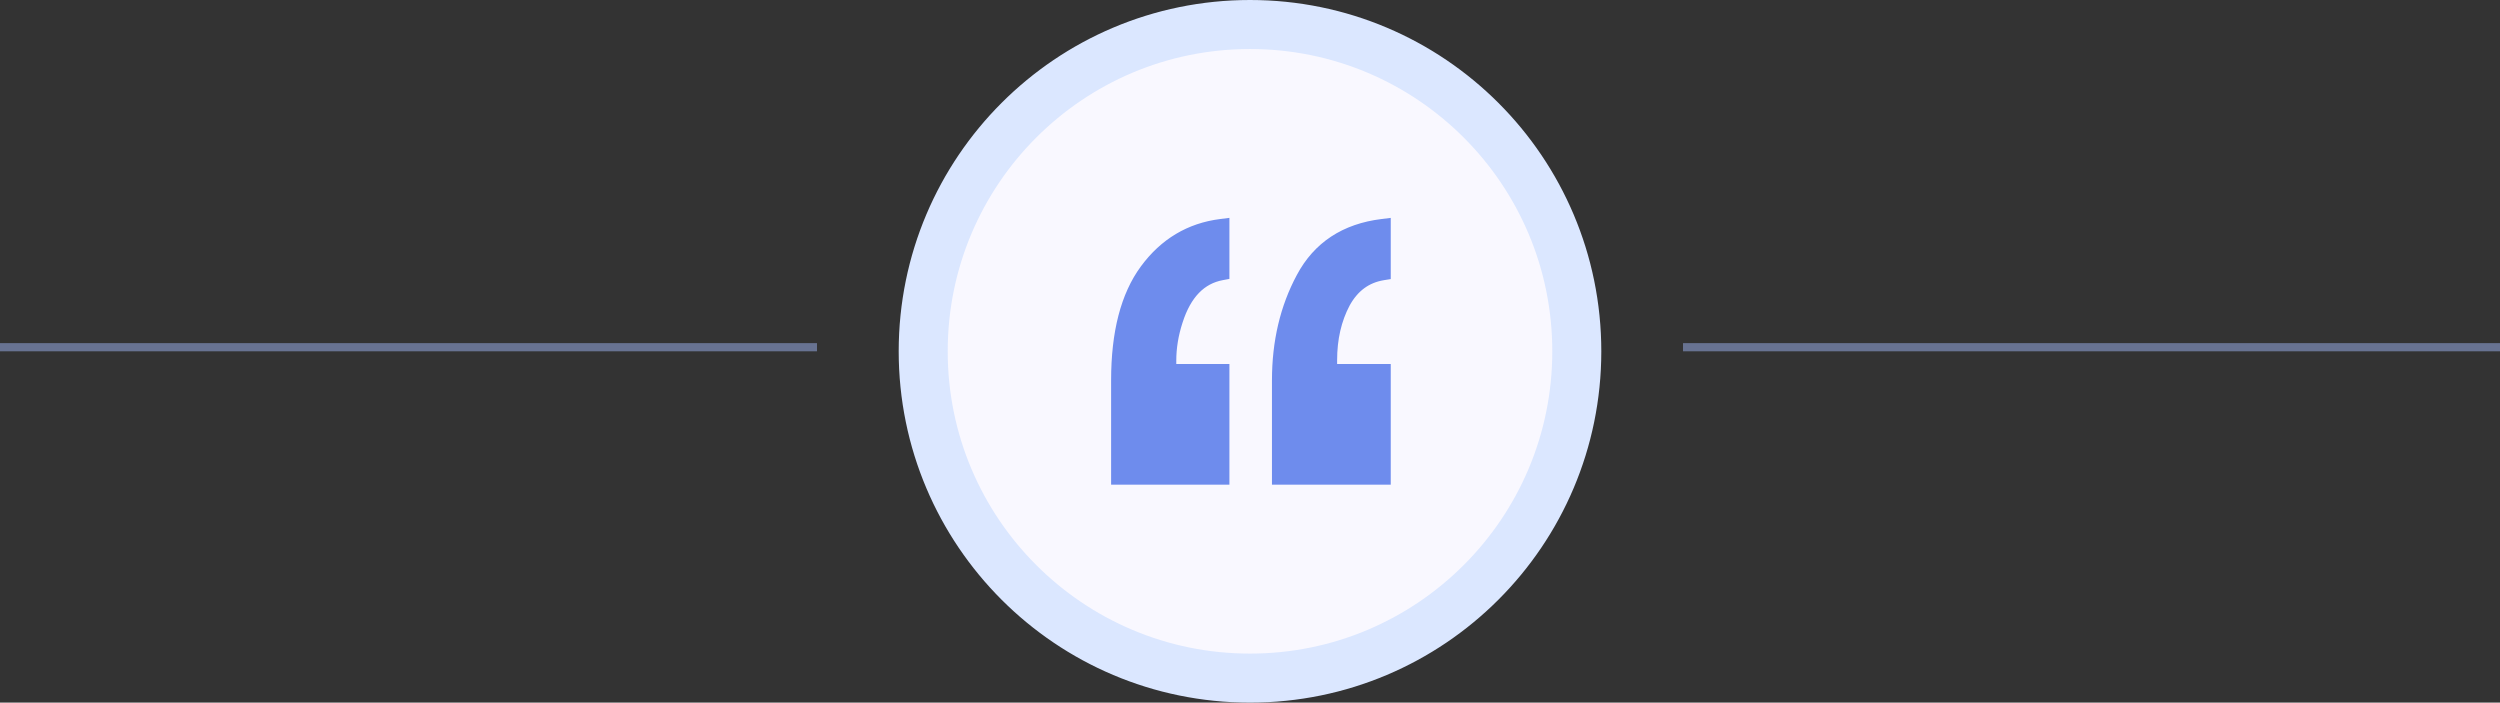
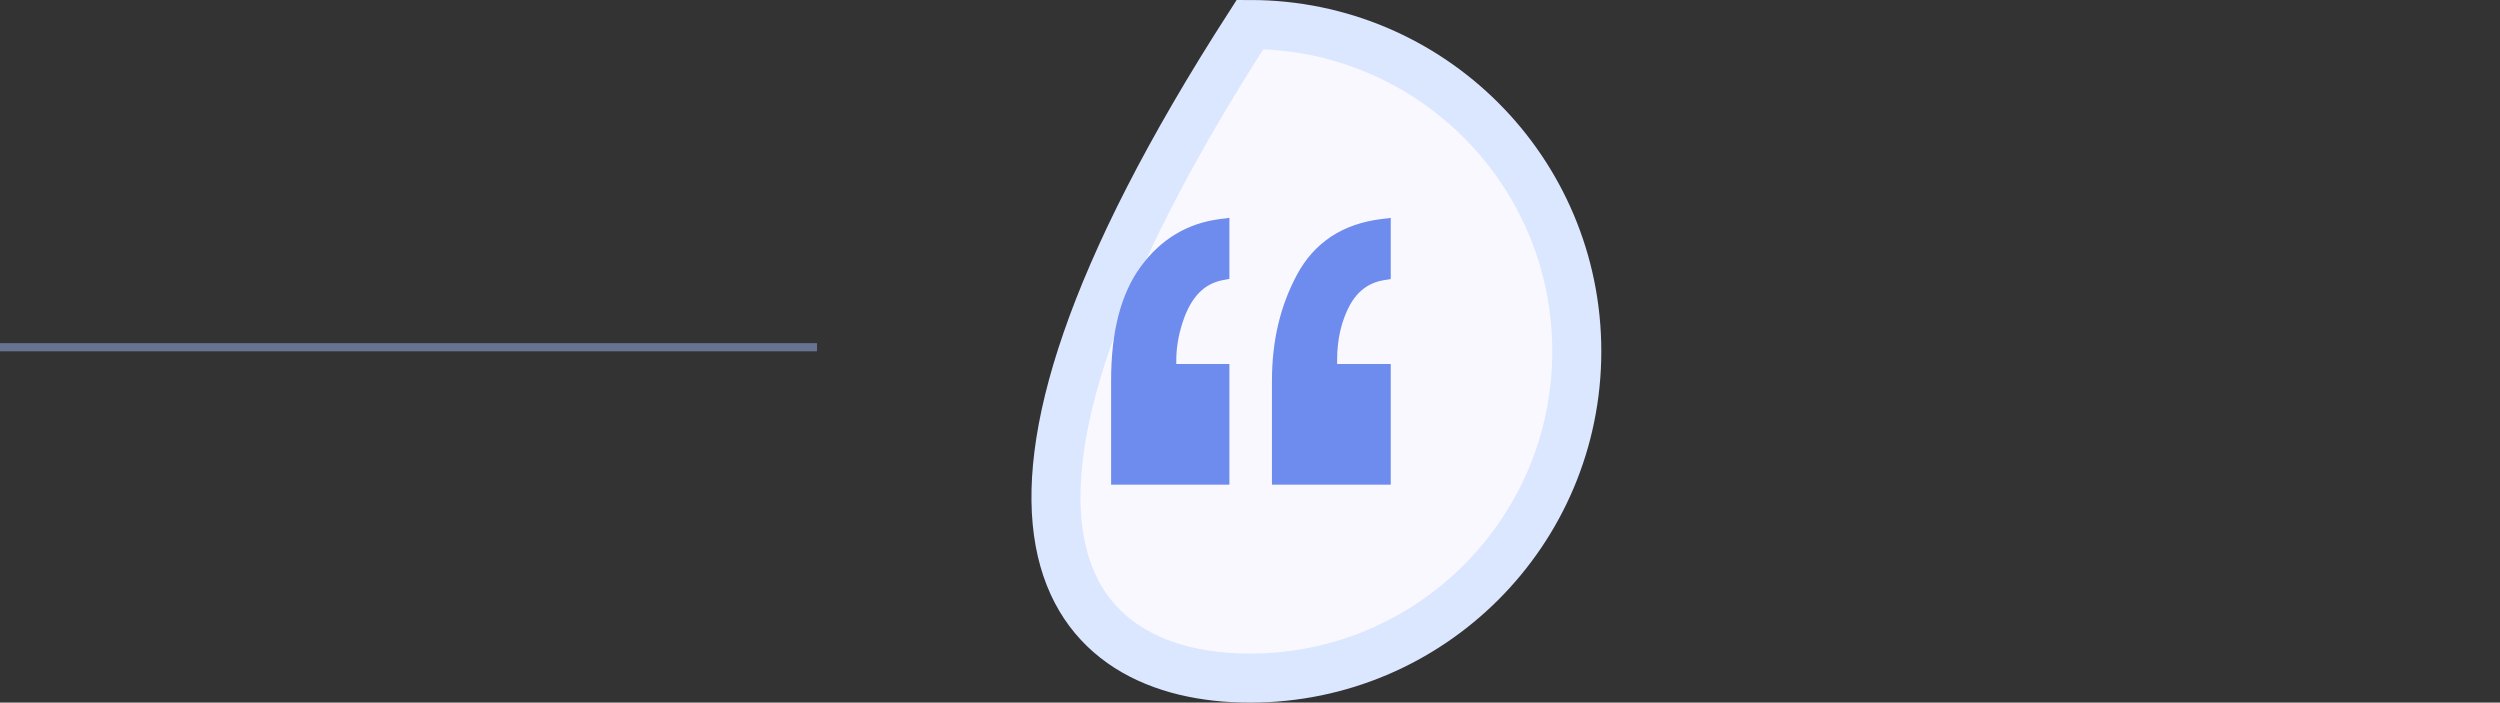
<svg xmlns="http://www.w3.org/2000/svg" width="306" height="86" viewBox="0 0 306 86" fill="none">
  <rect x="0" y="0" width="306" height="86" fill="#333333" stroke="none" />
-   <path d="M153 83C175.091 83 193 65.091 193 43C193 20.909 175.091 3 153 3C130.909 3 113 20.909 113 43C113 65.091 130.909 83 153 83Z" fill="#F9F8FF" stroke="#DBE7FF" stroke-width="6" />
+   <path d="M153 83C175.091 83 193 65.091 193 43C193 20.909 175.091 3 153 3C113 65.091 130.909 83 153 83Z" fill="#F9F8FF" stroke="#DBE7FF" stroke-width="6" />
  <path d="M149.573 33.799L149.98 33.722V33.308V27.8V27.233L149.418 27.304C145.565 27.791 142.437 29.663 140.055 32.894C137.662 36.138 136.5 40.712 136.5 46.55V58.327V58.827H137H149.48H149.98V58.327V45.554V45.054H149.48H143.548C143.542 45.005 143.536 44.959 143.531 44.916C143.516 44.808 143.499 44.7 143.477 44.607V44.607V44.606V44.605V44.604V44.603V44.602V44.601V44.6V44.599V44.598V44.597V44.596V44.596V44.595V44.594V44.593V44.592V44.591V44.59V44.589V44.588V44.587V44.586V44.585V44.584V44.583V44.582V44.581V44.58V44.579V44.578V44.577V44.576V44.575V44.575V44.574V44.573V44.572V44.571V44.57V44.569V44.568V44.567V44.566V44.565V44.564V44.563V44.562V44.561V44.56V44.559V44.558V44.557V44.556V44.555V44.554V44.553V44.552V44.551V44.55V44.549V44.548V44.547V44.546V44.545V44.544V44.543V44.542V44.541V44.541V44.539V44.538V44.538V44.537V44.536V44.535V44.534V44.533V44.532V44.531V44.53V44.529V44.528V44.527V44.526V44.525V44.524V44.523V44.522V44.521V44.52V44.519V44.518V44.517V44.516V44.515V44.514V44.513V44.512V44.511V44.51V44.509V44.508V44.507V44.506V44.505V44.504V44.503V44.502V44.501V44.5V44.499V44.498V44.497V44.496V44.495V44.494V44.493V44.492V44.491V44.49V44.489V44.488V44.487V44.486V44.485V44.484V44.483V44.482V44.481V44.48V44.479V44.478V44.477V44.476V44.475V44.474V44.473V44.472V44.471V44.47V44.469V44.468V44.467V44.466V44.465V44.464V44.463V44.462V44.461V44.46V44.459V44.458V44.457V44.456V44.455V44.454V44.453V44.452V44.451V44.45V44.449V44.447V44.447V44.446V44.444V44.443V44.442V44.441V44.44V44.439V44.438V44.437V44.436V44.435V44.434V44.433V44.432V44.431V44.43V44.429V44.428V44.427V44.426V44.425V44.424V44.423V44.422V44.421V44.42V44.419V44.418V44.417V44.416V44.415V44.414V44.413V44.411V44.41V44.409V44.408V44.407V44.406V44.405V44.404V44.403V44.402V44.401V44.4V44.399V44.398V44.397V44.396V44.395V44.394V44.393V44.392V44.391V44.39V44.389V44.388V44.386V44.386V44.384V44.383V44.382V44.381V44.38V44.379V44.378V44.377V44.376V44.375V44.374V44.373V44.372V44.371V44.37V44.369V44.368V44.367V44.365V44.364V44.363V44.362V44.361V44.36V44.359V44.358V44.357V44.356V44.355V44.354V44.353V44.352V44.351V44.35V44.349V44.347V44.346V44.345V44.344V44.343V44.342V44.341V44.34V44.339V44.338V44.337V44.336V44.335V44.334V44.333V44.331V44.33V44.329V44.328V44.327V44.326V44.325V44.324V44.323V44.322V44.321V44.32V44.319V44.318V44.316V44.315V44.314V44.313V44.312V44.311V44.31V44.309V44.308V44.307V44.306V44.305V44.303V44.302V44.301V44.3V44.299V44.298V44.297V44.296V44.295V44.294V44.293V44.292V44.291V44.289V44.288V44.287V44.286V44.285V44.284V44.283V44.282V44.281V44.28V44.279V44.277V44.276V44.275V44.274V44.273V44.272V44.271V44.27V44.269V44.268V44.267V44.265V44.264V44.263V44.262V44.261V44.26V44.259V44.258V44.257V44.255V44.254V44.253V44.252V44.251V44.25V44.249V44.248V44.247V44.245V44.244V44.243V44.242V44.241V44.24V44.239V44.238V44.237V44.236V44.234V44.233V44.232V44.231V44.23V44.229V44.228V44.227V44.226V44.224V44.223V44.222V44.221V44.22V44.219V44.218V44.217V44.215V44.214V44.213V44.212V44.211V44.21V44.209V44.208V44.207V44.205V44.204V44.203V44.202V44.201V44.2V44.199V44.198V44.197V44.195V44.194V44.193V44.192V44.191V44.19V44.189V44.187V44.186V44.185V44.184V44.183V44.182V44.181V44.179V44.178V44.177V44.176V44.175V44.174V44.173V44.172V44.17V44.169V44.168V44.167V44.166V44.165V44.164V44.163V44.161V44.16V44.159V44.158V44.157V44.156V44.154V44.153V44.152V44.151V44.15V44.149V44.148C143.477 42.563 143.74 40.956 144.272 39.322L144.273 39.32C145.33 36.035 147.113 34.263 149.573 33.799ZM169.307 33.801L169.727 33.733V33.308V27.8V27.235L169.166 27.304C164.566 27.869 161.213 30.064 159.176 33.892C157.18 37.607 156.188 41.83 156.188 46.55V58.327V58.827H156.688H169.227H169.727V58.327V45.554V45.054H169.227H163.226C163.202 44.948 163.181 44.846 163.164 44.75V44.75V44.748V44.747V44.745V44.744V44.743V44.741V44.74V44.739V44.737V44.736V44.734V44.733V44.732V44.73V44.729V44.728V44.726V44.725V44.724V44.722V44.721V44.719V44.718V44.717V44.715V44.714V44.712V44.711V44.71V44.708V44.707V44.706V44.704V44.703V44.702V44.7V44.699V44.697V44.696V44.695V44.693V44.692V44.691V44.689V44.688V44.686V44.685V44.684V44.682V44.681V44.68V44.678V44.677V44.675V44.674V44.673V44.671V44.67V44.669V44.667V44.666V44.664V44.663V44.662V44.66V44.659V44.658V44.656V44.655V44.654V44.652V44.651V44.649V44.648V44.647V44.645V44.644V44.642V44.641V44.64V44.638V44.637V44.636V44.634V44.633V44.632V44.63V44.629V44.627V44.626V44.625V44.623V44.622V44.62V44.619V44.618V44.616V44.615V44.614V44.612V44.611V44.609V44.608V44.607V44.605V44.604V44.603V44.601V44.6V44.599V44.597V44.596V44.594V44.593V44.592V44.59V44.589V44.588V44.586V44.585V44.584V44.582V44.581V44.579V44.578V44.577V44.575V44.574V44.572V44.571V44.57V44.568V44.567V44.566V44.564V44.563V44.562V44.56V44.559V44.557V44.556V44.555V44.553V44.552V44.55V44.549V44.548V44.546V44.545V44.544V44.542V44.541V44.539V44.538V44.537V44.535V44.534V44.533V44.531V44.53V44.529V44.527V44.526V44.524V44.523V44.522V44.52V44.519V44.517V44.516V44.515V44.513V44.512V44.511V44.509V44.508V44.507V44.505V44.504V44.502V44.501V44.5V44.498V44.497V44.496V44.494V44.493V44.491V44.49V44.489V44.487V44.486V44.485V44.483V44.482V44.48V44.479V44.478V44.476V44.475V44.474V44.472V44.471V44.469V44.468V44.467V44.465V44.464V44.463V44.461V44.46V44.459V44.457V44.456V44.454V44.453V44.452V44.45V44.449V44.447V44.446V44.445V44.443V44.442V44.441V44.439V44.438V44.437V44.435V44.434V44.432V44.431V44.43V44.428V44.427V44.425V44.424V44.423V44.421V44.42V44.419V44.417V44.416V44.414V44.413V44.412V44.41V44.409V44.408V44.406V44.405V44.404V44.402V44.401V44.399V44.398V44.397V44.395V44.394V44.393V44.391V44.39V44.388V44.387V44.386V44.384V44.383V44.382V44.38V44.379V44.377V44.376V44.375V44.373V44.372V44.371V44.369V44.368V44.367V44.365V44.364V44.362V44.361V44.36V44.358V44.357V44.355V44.354V44.353V44.351V44.35V44.349V44.347V44.346V44.344V44.343V44.342V44.34V44.339V44.338V44.336V44.335V44.334V44.332V44.331V44.329V44.328V44.327V44.325V44.324V44.322V44.321V44.32V44.318V44.317V44.316V44.314V44.313V44.312V44.31V44.309V44.307V44.306V44.305V44.303V44.302V44.301V44.299V44.298V44.296V44.295V44.294V44.292V44.291V44.29V44.288V44.287V44.285V44.284V44.283V44.281V44.28V44.279V44.277V44.276V44.275V44.273V44.272V44.27V44.269V44.268V44.266V44.265V44.264V44.262V44.261V44.259V44.258V44.257V44.255V44.254V44.252V44.251V44.25V44.248V44.247V44.246V44.244V44.243V44.242V44.24V44.239V44.237V44.236V44.235V44.233V44.232V44.23V44.229V44.228V44.226V44.225V44.224V44.222V44.221V44.219V44.218V44.217V44.215V44.214V44.213V44.211V44.21V44.209V44.207V44.206V44.204V44.203V44.202V44.2V44.199V44.198V44.196V44.195V44.193V44.192V44.191V44.189V44.188V44.187V44.185V44.184V44.182V44.181V44.18V44.178V44.177V44.176V44.174V44.173V44.172V44.17V44.169V44.167V44.166V44.165V44.163V44.162V44.16V44.159V44.158V44.156V44.155V44.154V44.152V44.151V44.15V44.148V44.147V44.145V44.144V44.143V44.141V44.14V44.139V44.137V44.136V44.134V44.133V44.132V44.13V44.129V44.127V44.126V44.125V44.123V44.122V44.121V44.119V44.118V44.117V44.115V44.114V44.112V44.111V44.11V44.108V44.107V44.105V44.104V44.103V44.101V44.1V44.099V44.097V44.096V44.095V44.093V44.092V44.09V44.089C163.164 41.464 163.696 39.165 164.745 37.177C165.811 35.231 167.326 34.126 169.307 33.801Z" fill="#6E8CED" stroke="#6E8CED" />
-   <line x1="206" y1="42.5" x2="306" y2="42.5" stroke="#687392" />
  <line y1="42.5" x2="100" y2="42.5" stroke="#687392" />
</svg>